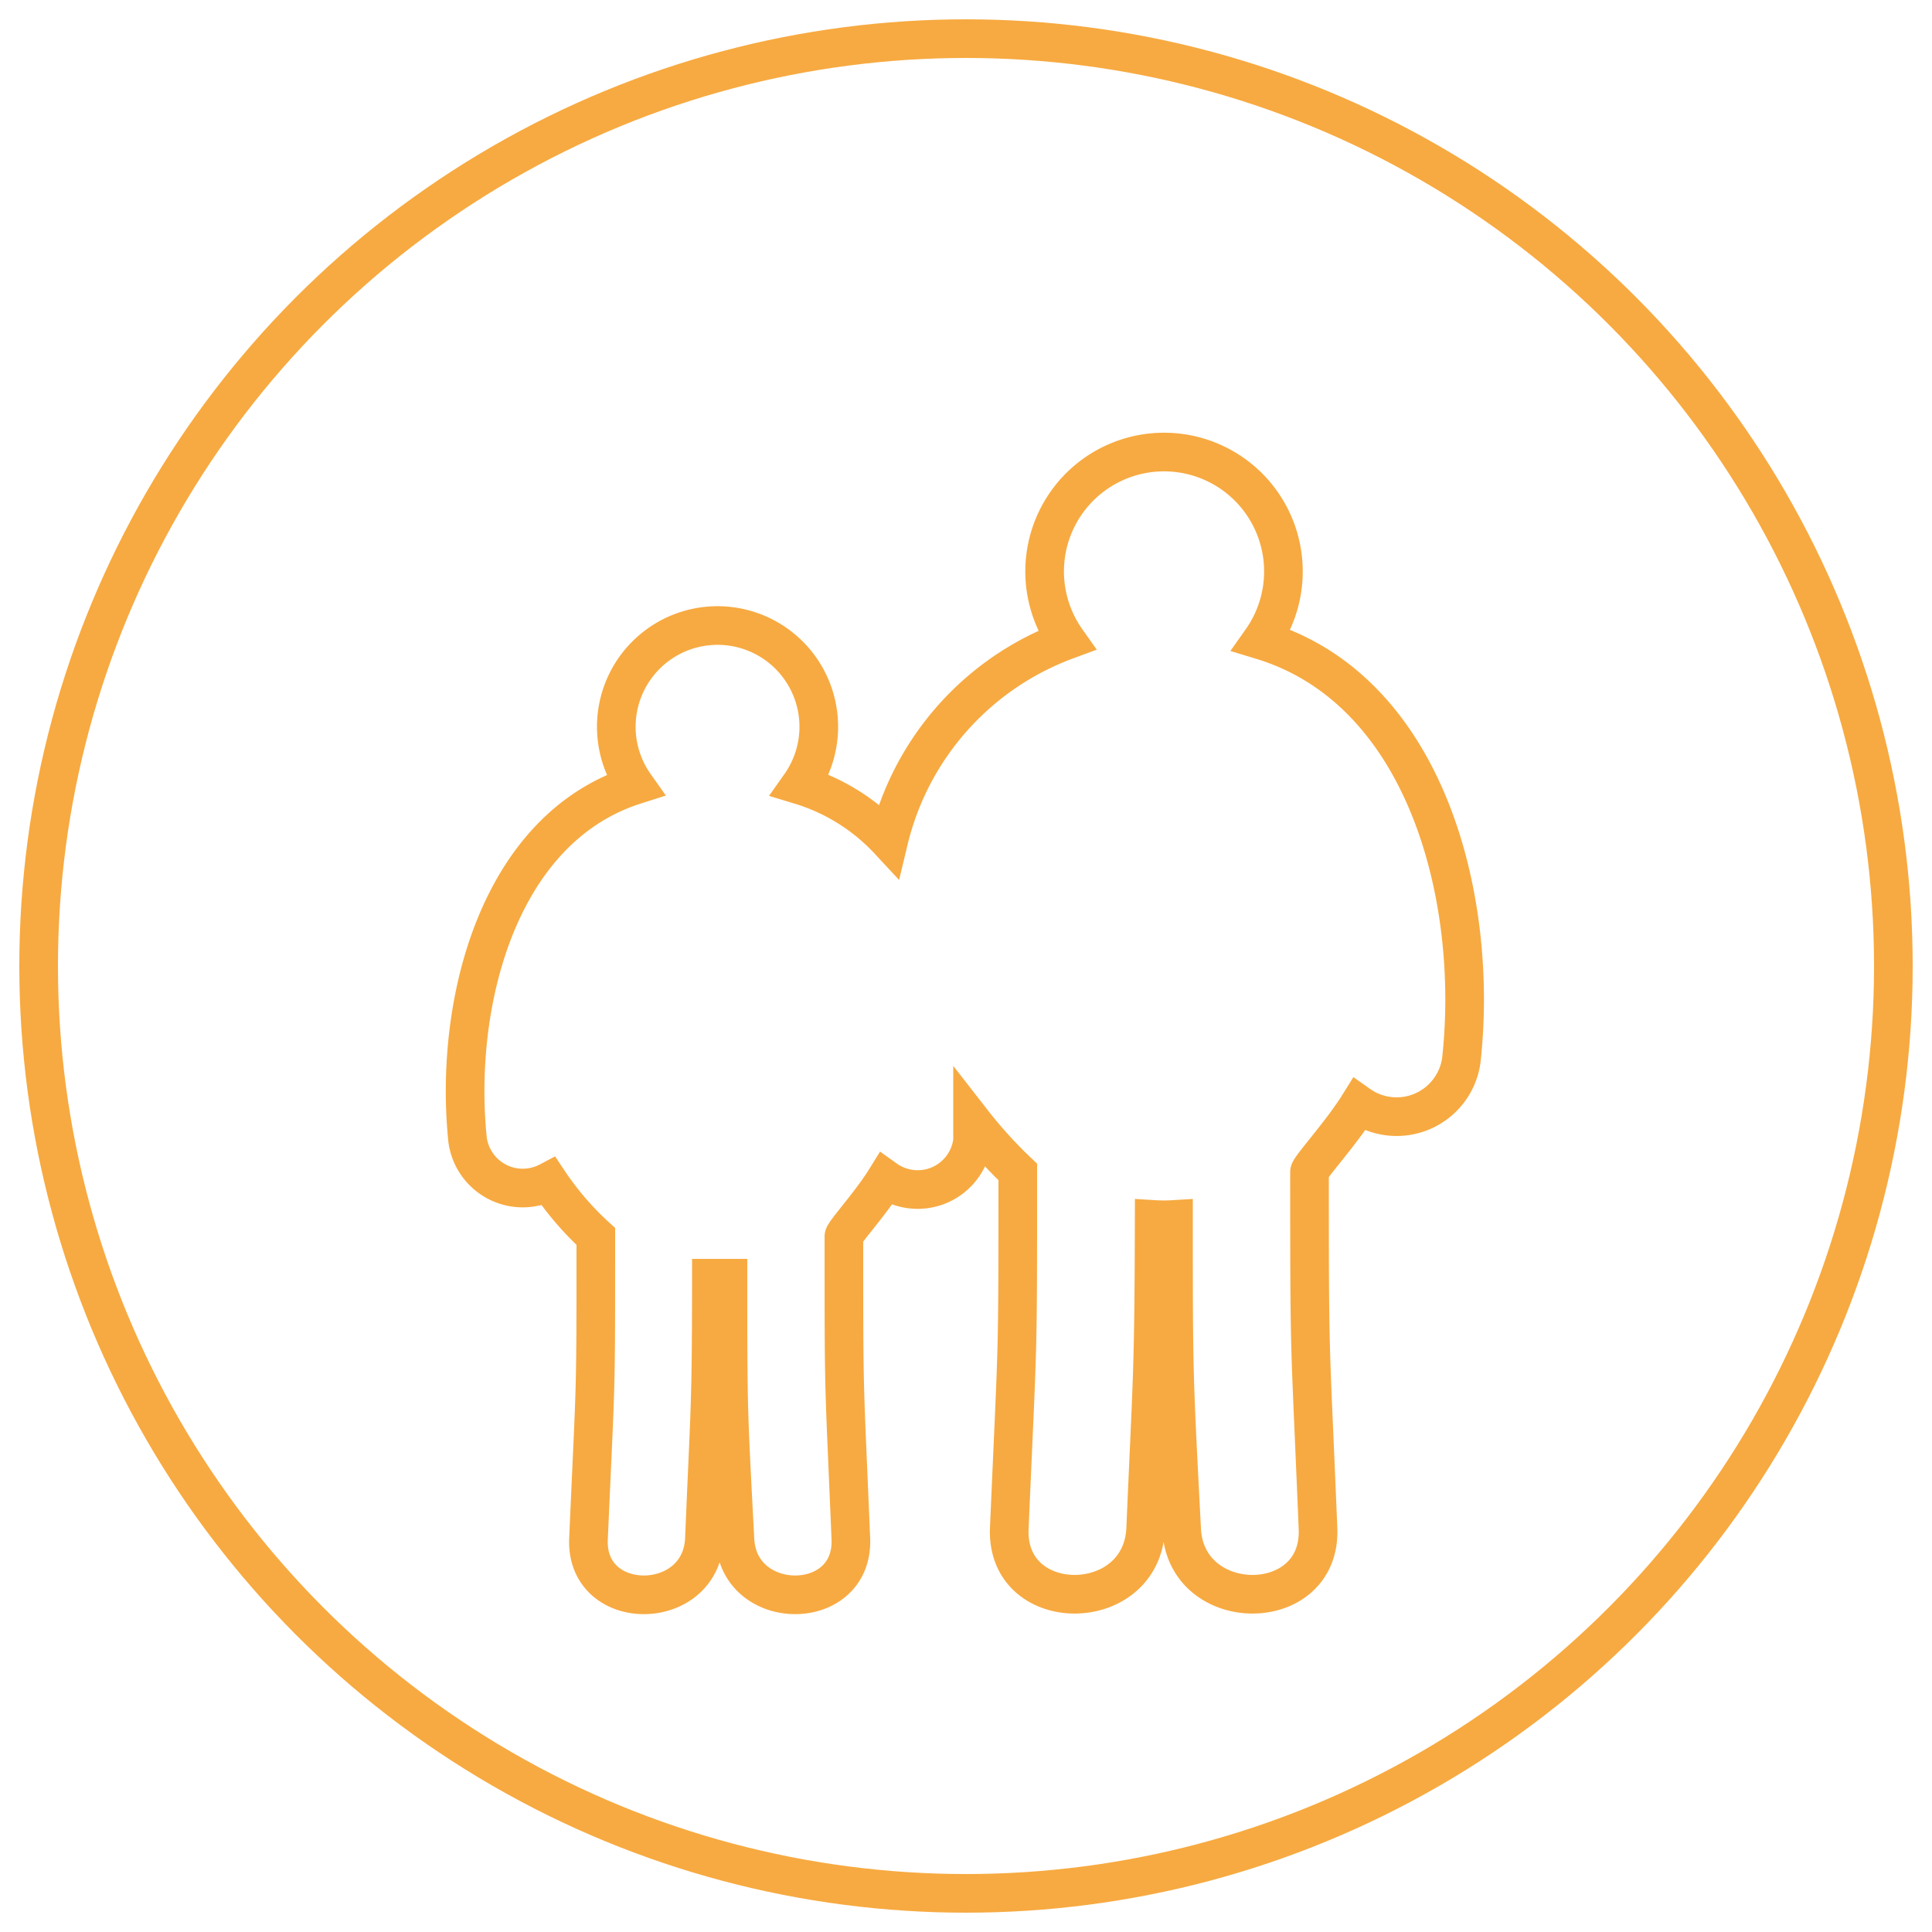
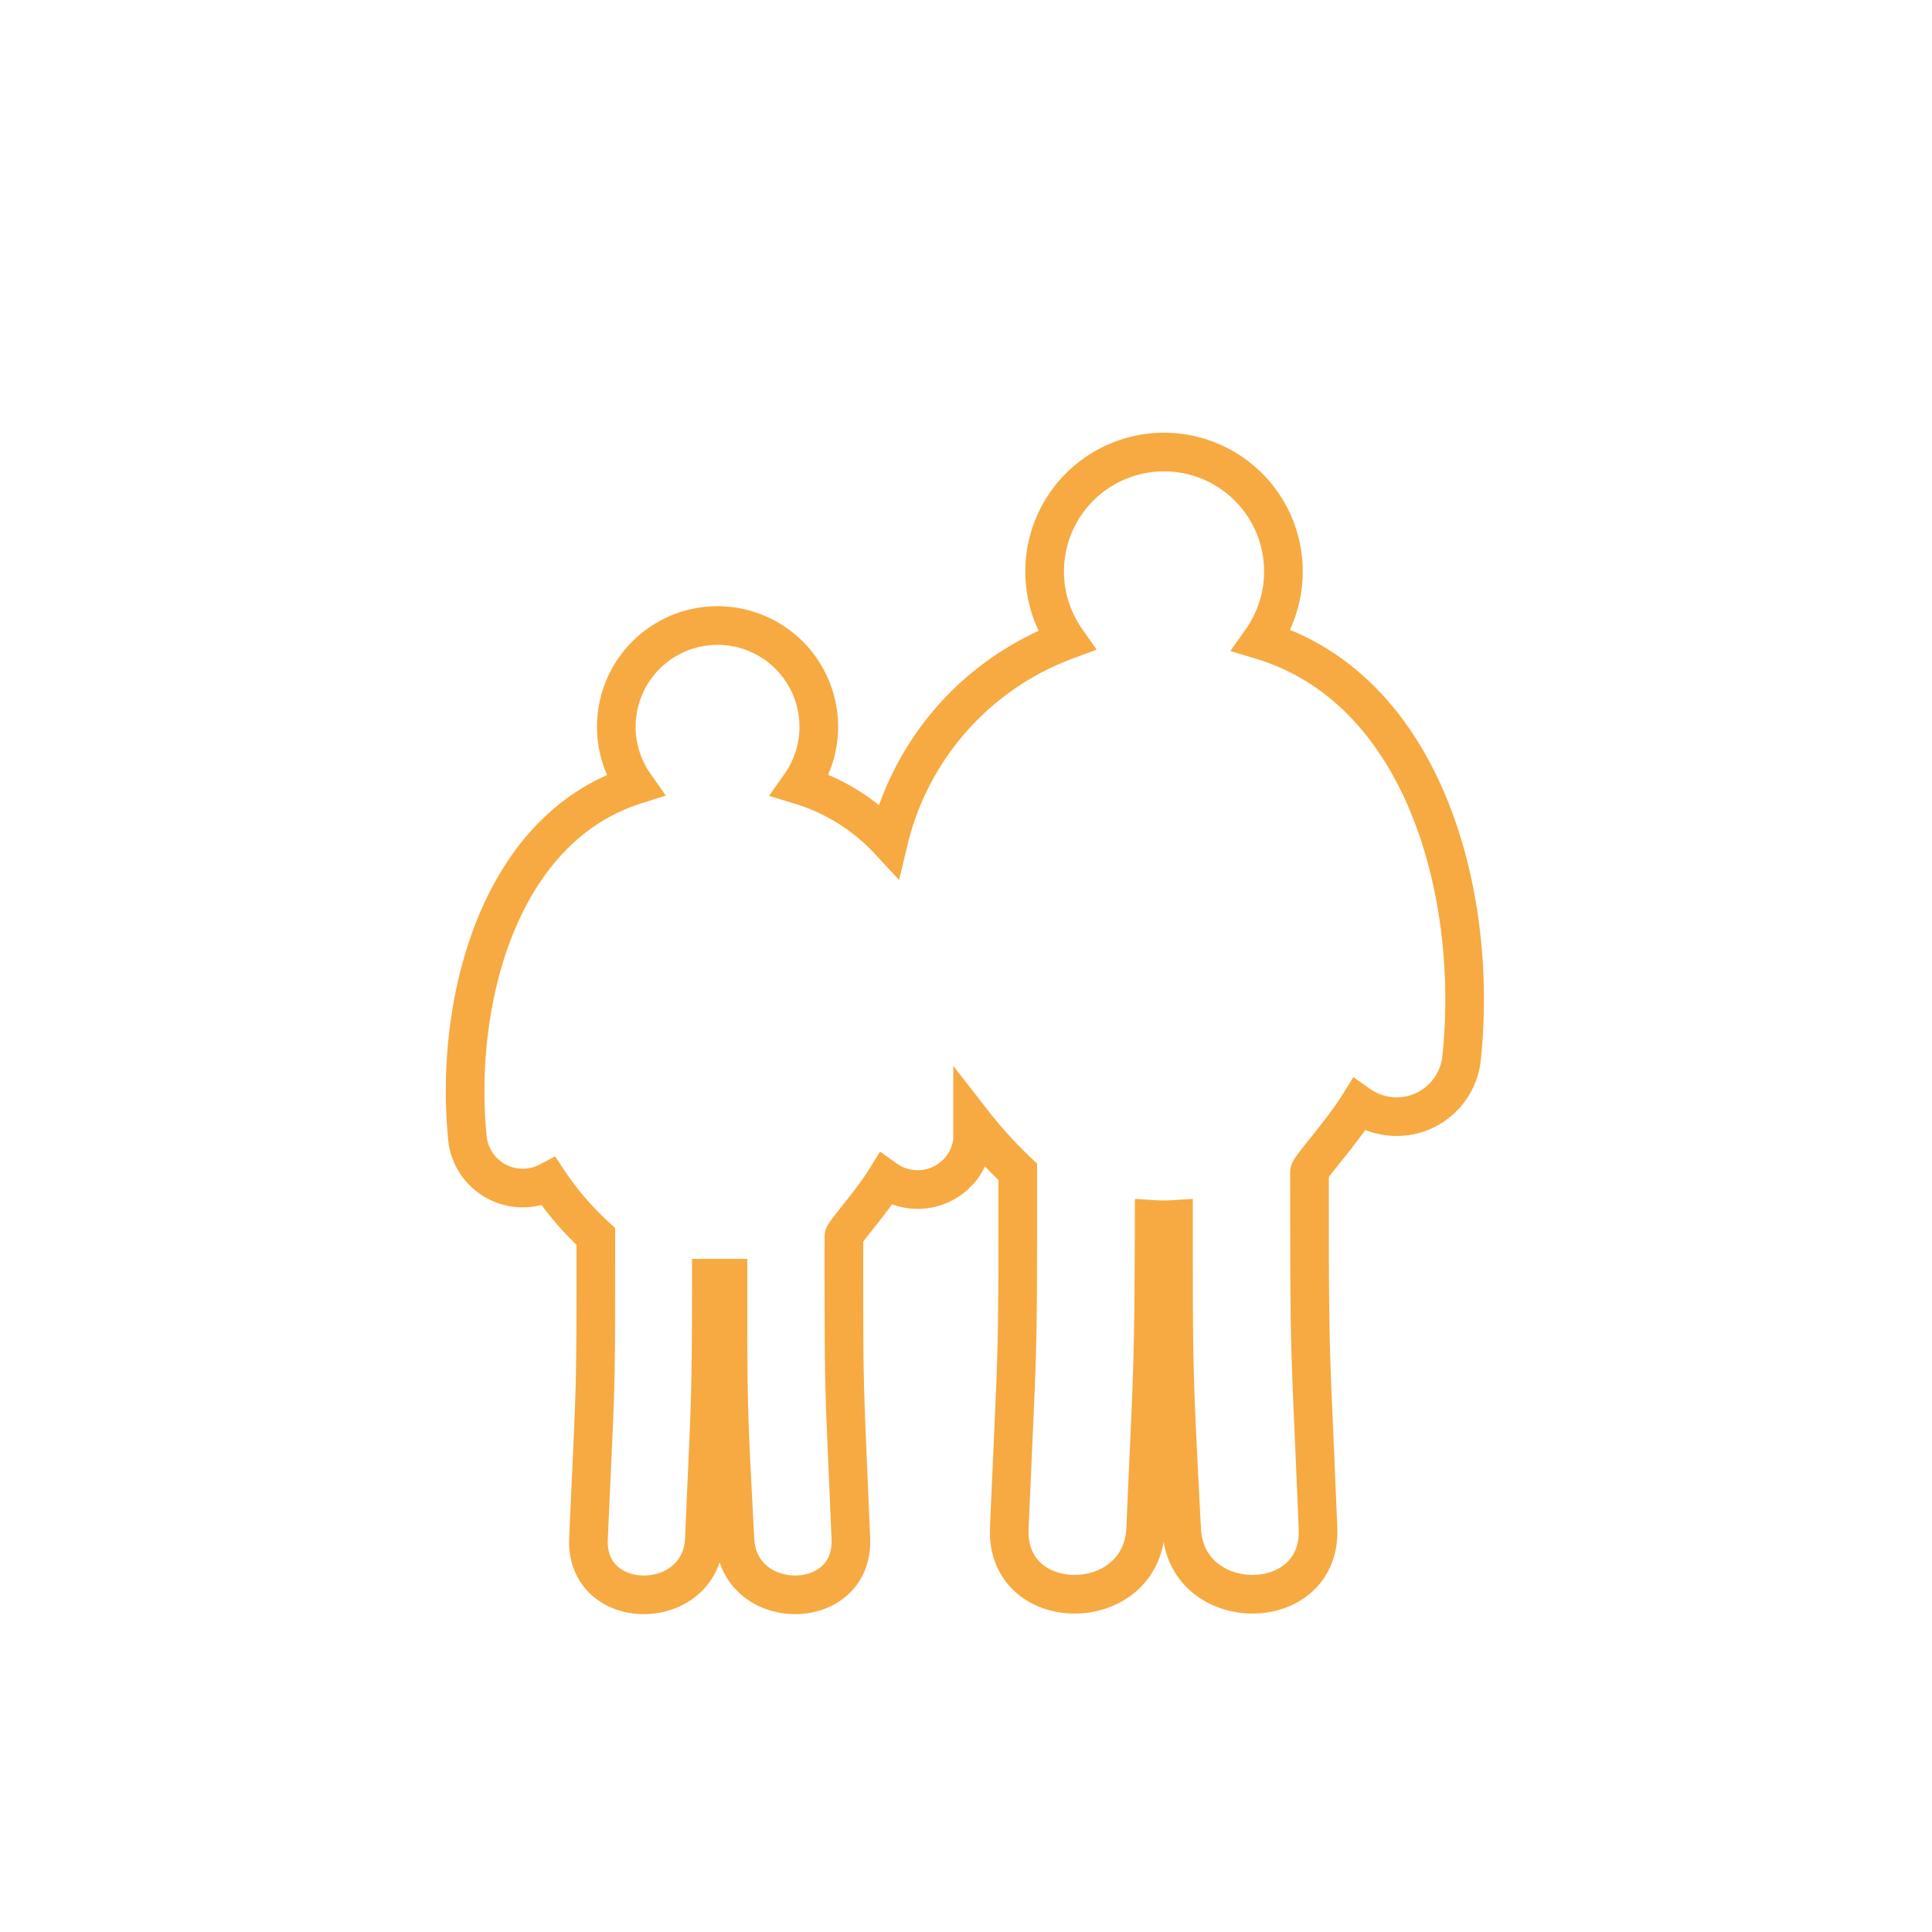
<svg xmlns="http://www.w3.org/2000/svg" id="Warstwa_1" data-name="Warstwa 1" viewBox="0 0 50 50">
  <defs>
    <style>.cls-1{fill:none;stroke:#f7aa41;stroke-miterlimit:10;}</style>
  </defs>
  <title>ico_1</title>
-   <circle class="cls-1" cx="25" cy="25" r="24" />
  <path class="cls-1" d="M32.65,16.57a3.09,3.09,0,1,0-5.05,0A7.35,7.35,0,0,0,23,21.75a5.18,5.18,0,0,0-2.29-1.43,2.62,2.62,0,1,0-4.28,0c-3.54,1.13-4.69,5.65-4.33,9.17a1.44,1.44,0,0,0,2.1,1.09A7.79,7.79,0,0,0,15.42,32c0,4.35,0,3.49-.19,7.83-.08,1.93,2.91,1.92,3,0,.14-3.41.18-3.34.18-6.75h.43c0,3.41,0,3.34.18,6.75.08,1.92,3.07,1.93,3,0-.18-4.34-.18-3.49-.18-7.83,0-.1.69-.85,1.08-1.48a1.43,1.43,0,0,0,2.25-1c0-.16,0-.32,0-.48a11.65,11.65,0,0,0,1.17,1.29c0,5.12,0,4.11-.22,9.23-.09,2.27,3.43,2.26,3.53,0,.17-4,.21-3.94.22-8a4.07,4.07,0,0,0,.5,0c0,4,0,3.94.21,8,.09,2.26,3.62,2.27,3.53,0-.21-5.12-.22-4.11-.22-9.23,0-.11.82-1,1.28-1.74a1.69,1.69,0,0,0,2.65-1.16C38.28,23.23,36.9,17.86,32.65,16.57Z" />
</svg>